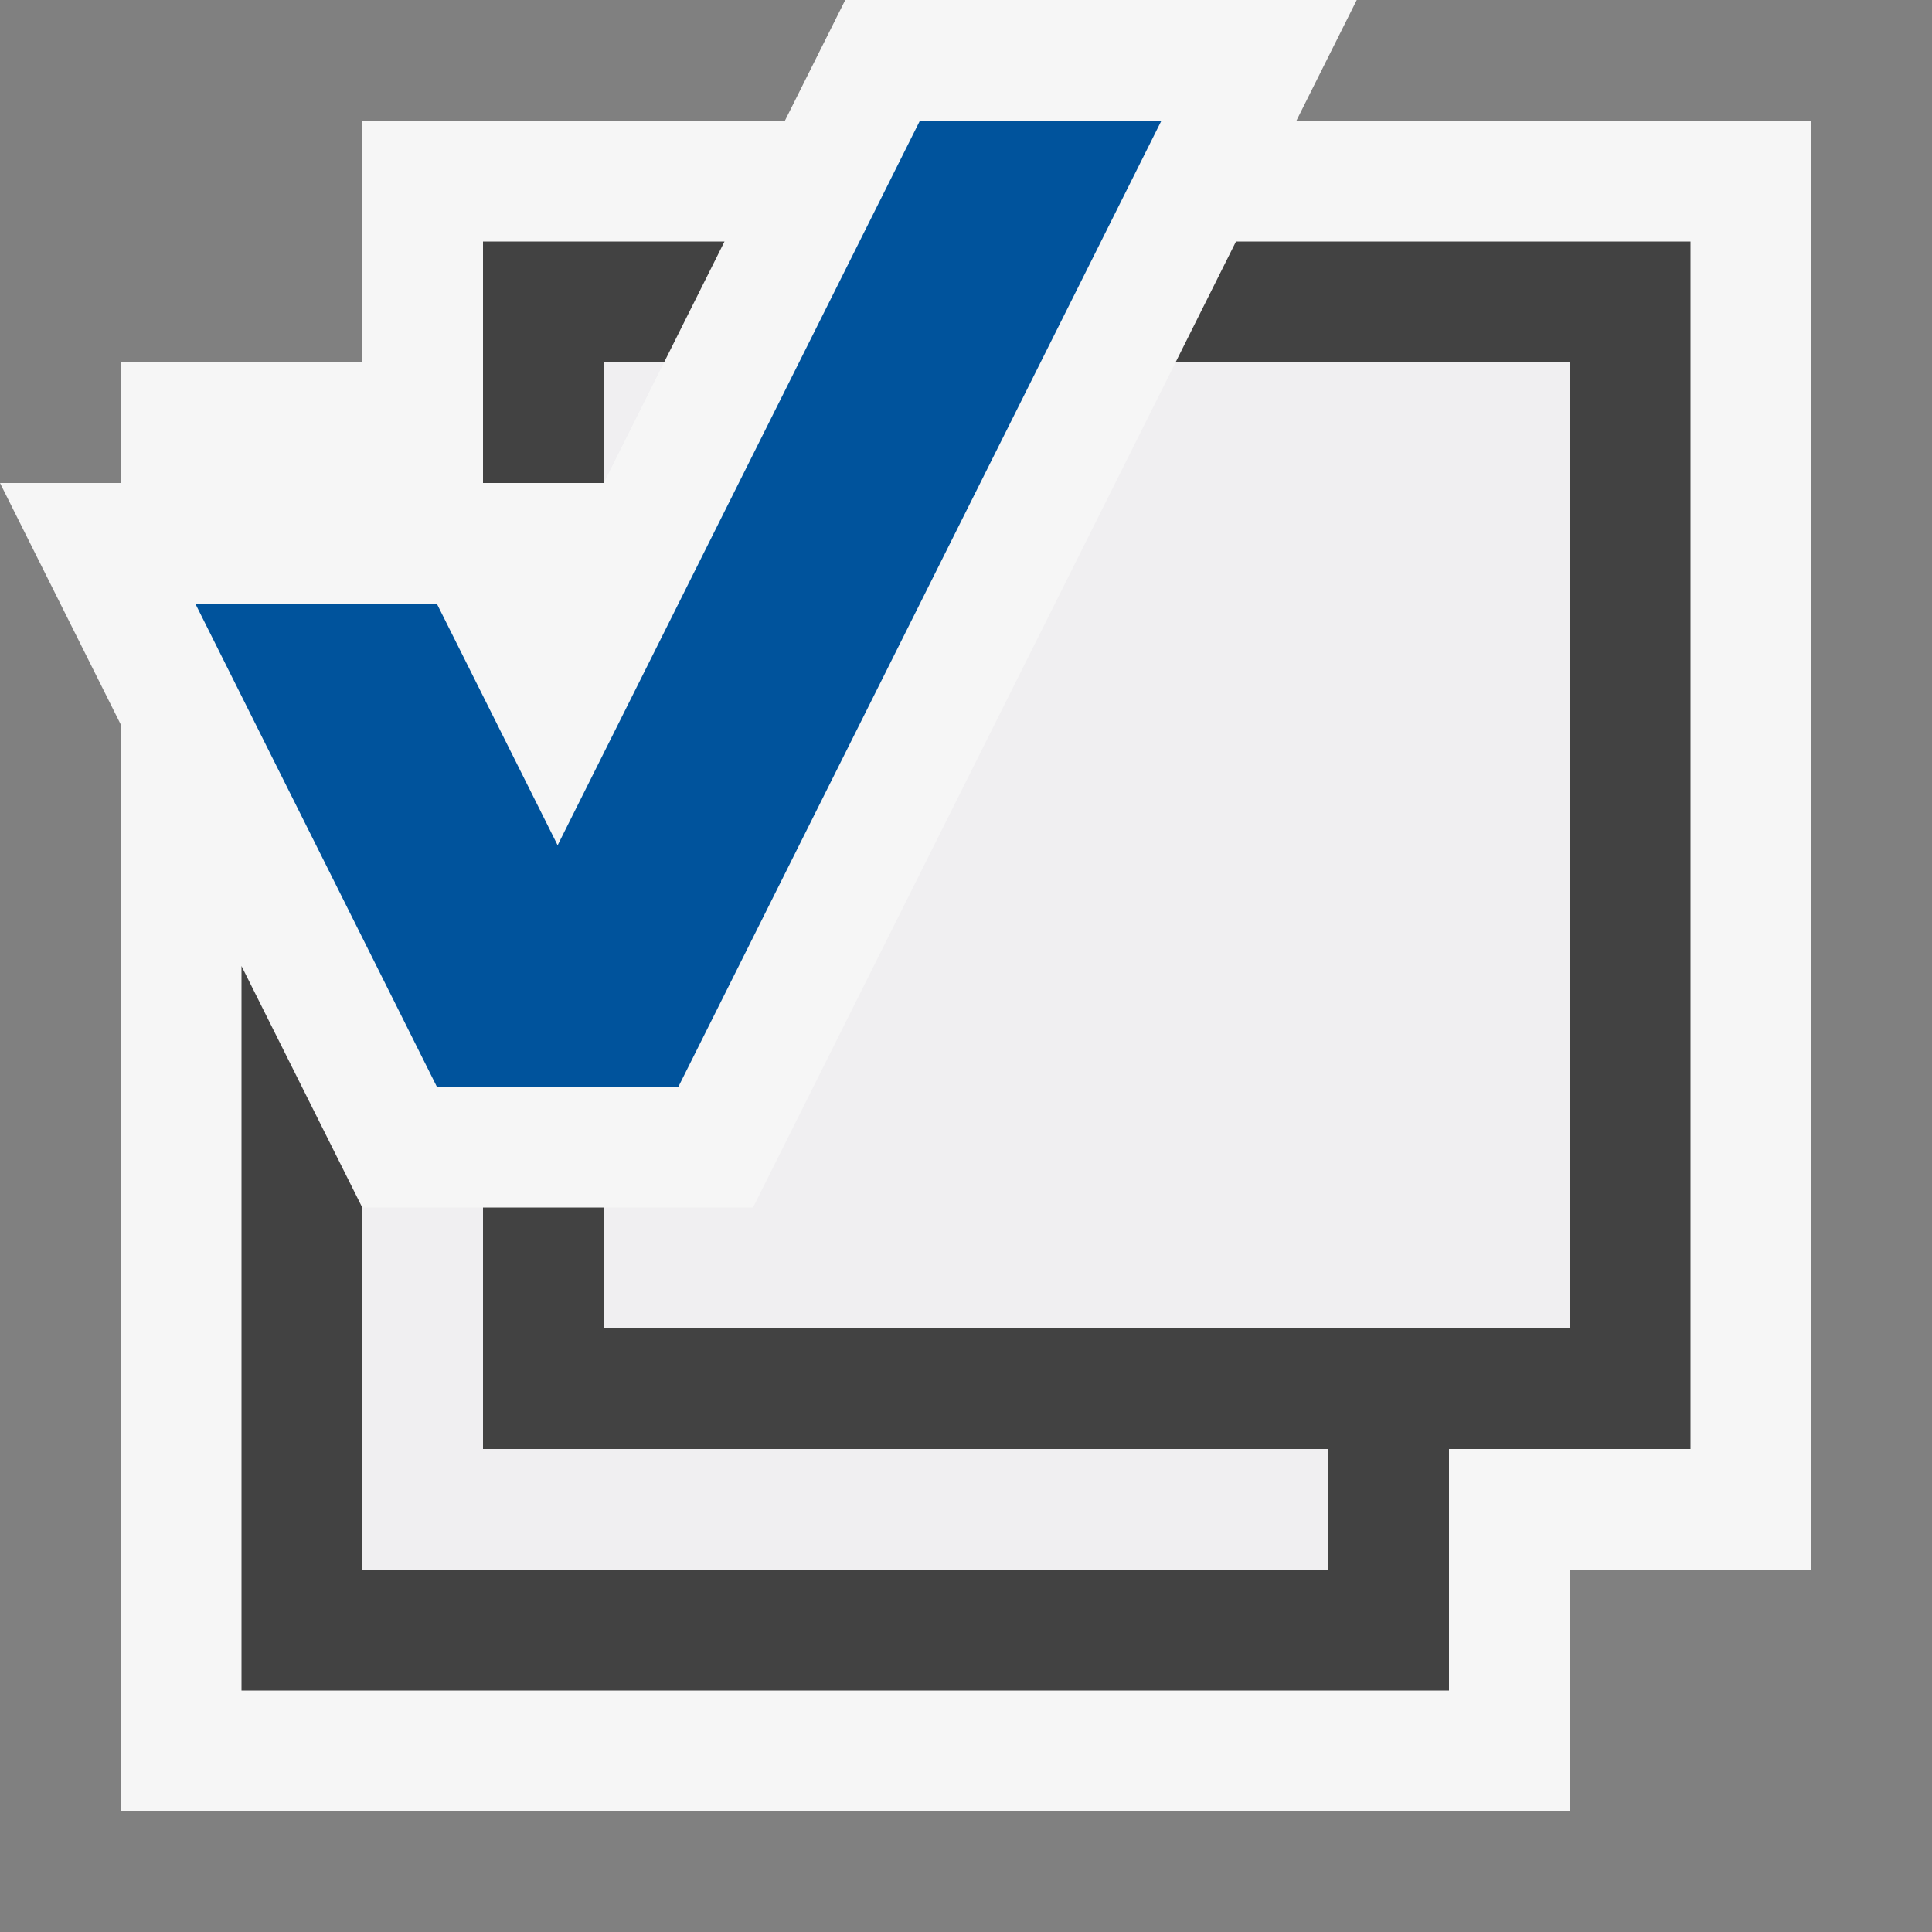
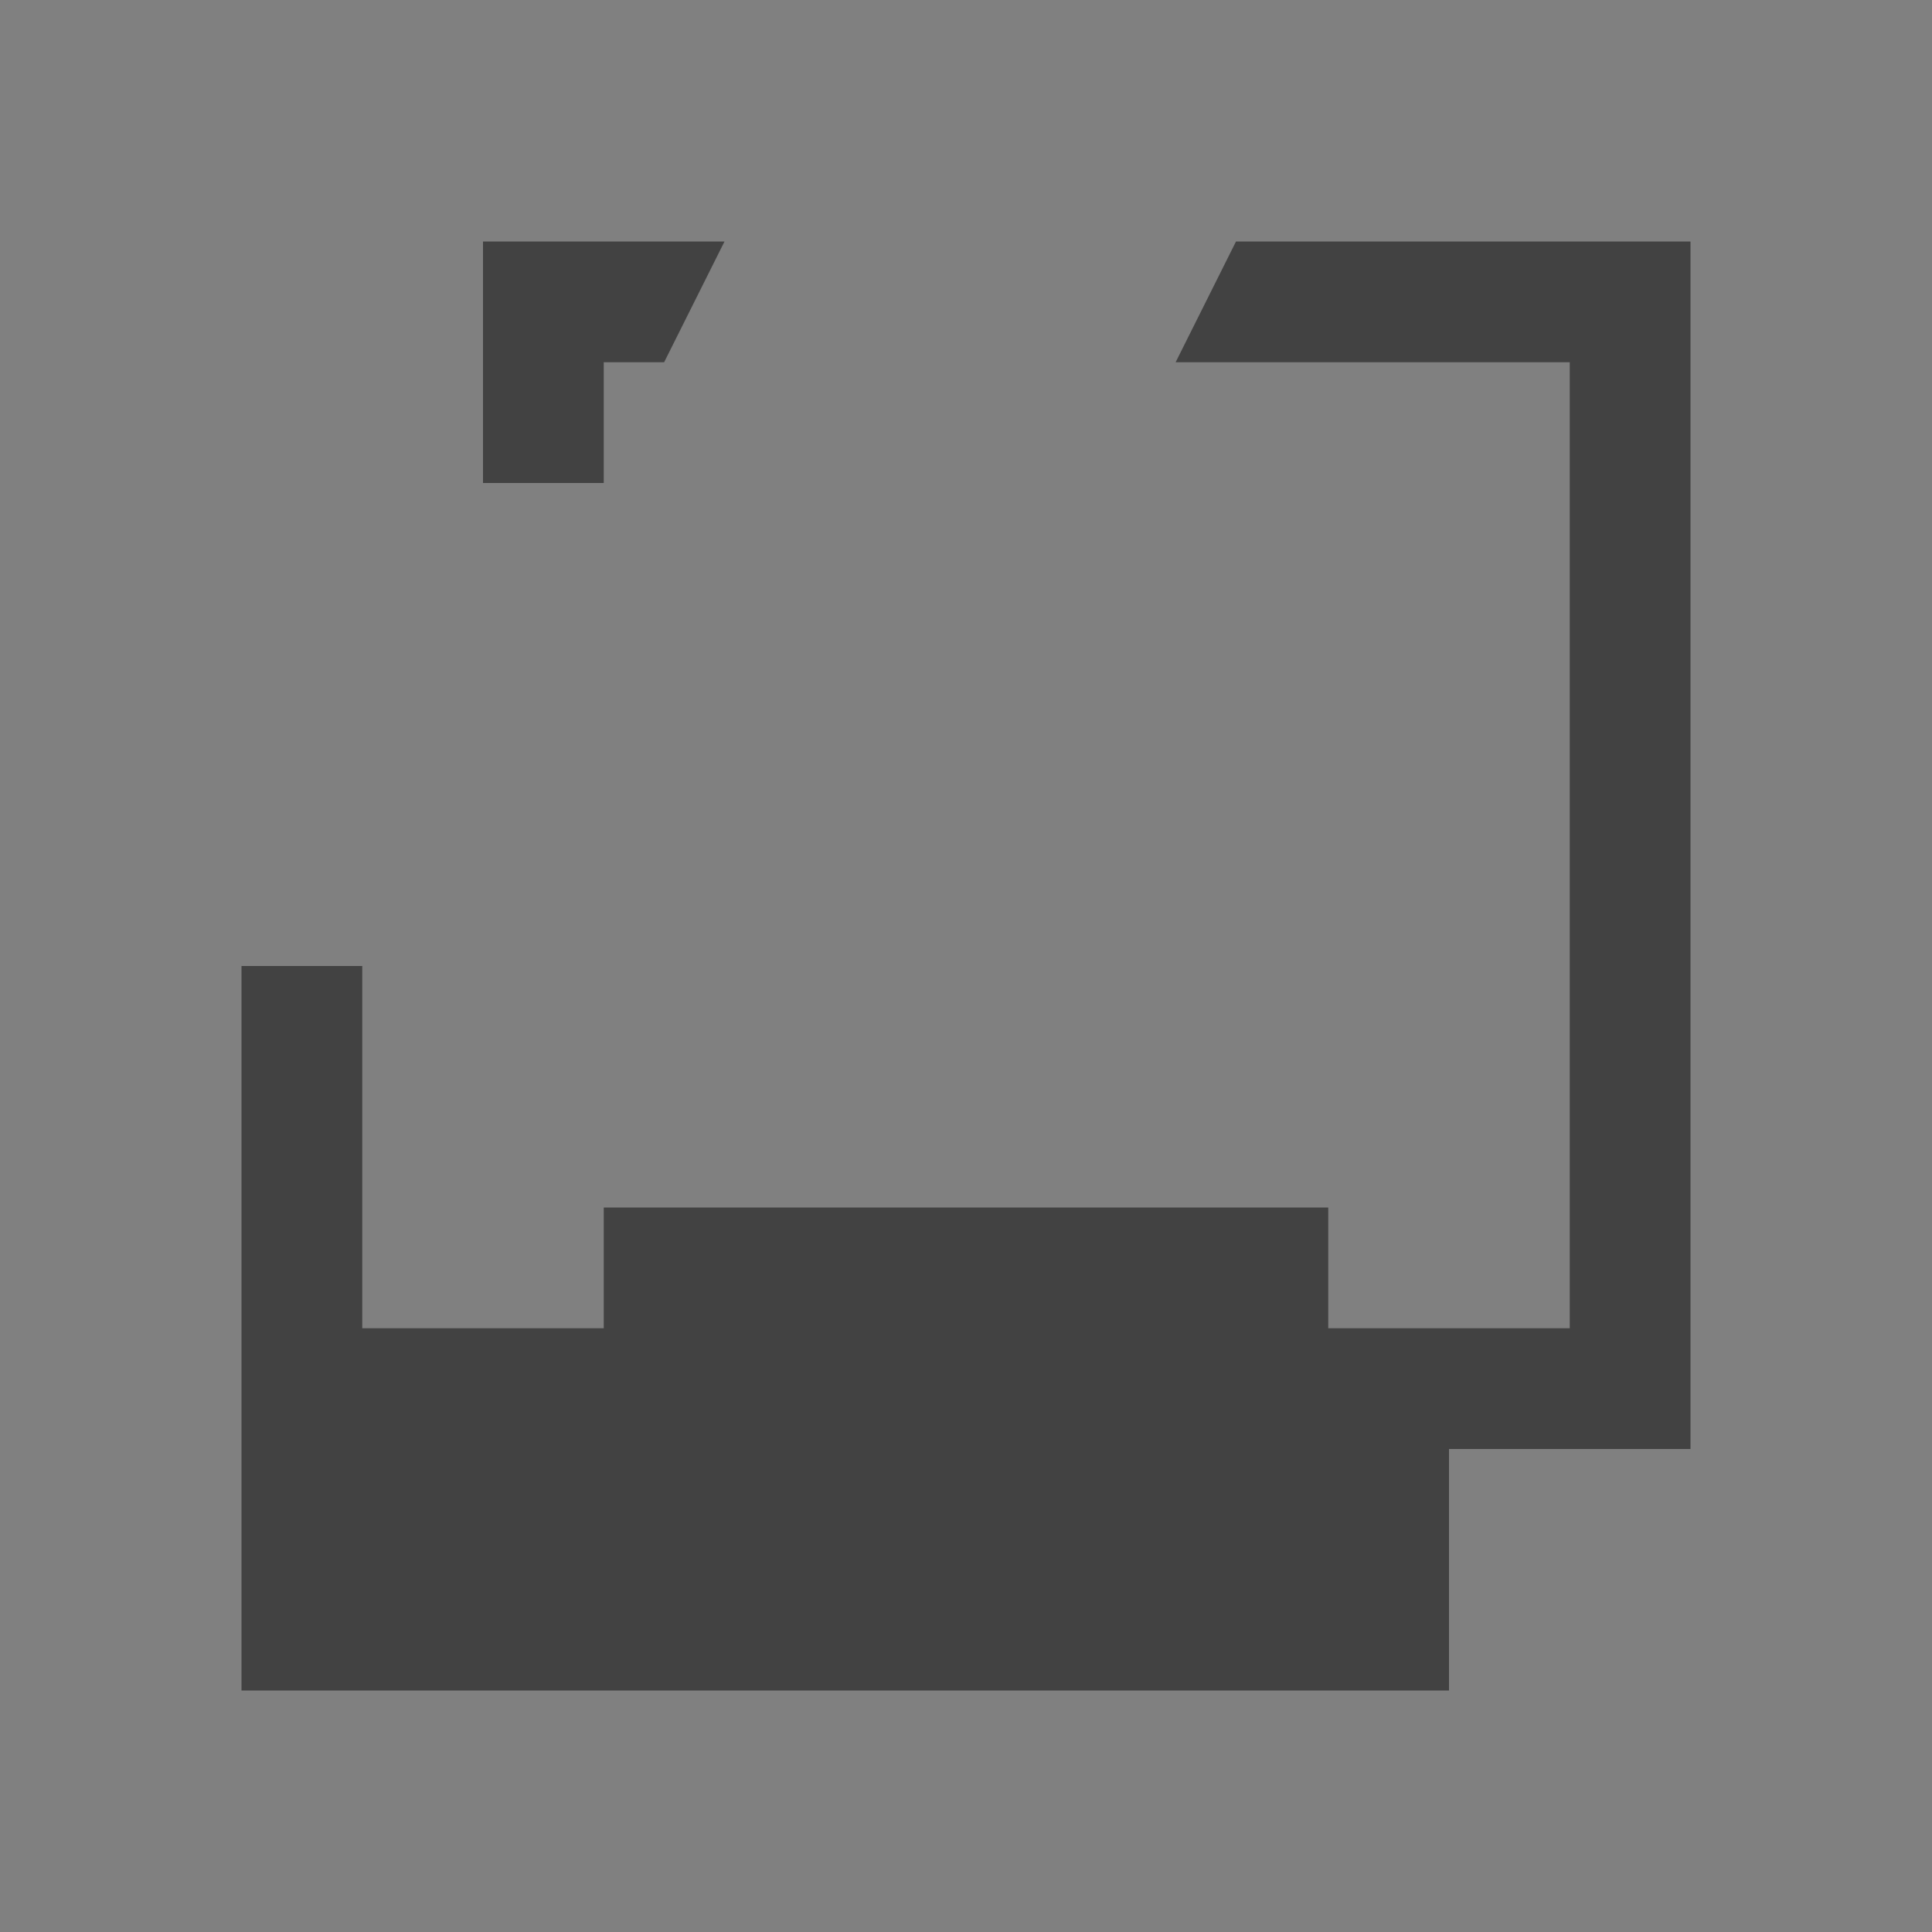
<svg xmlns="http://www.w3.org/2000/svg" viewBox="0 0 16 16">
  <rect x="0" y="0" width="16" height="16" fill="#808080" stroke="none" />
  <style>.st0{opacity:0}.st0,.st1{fill:#f6f6f6}.st2{fill:#424242}.st3{fill:#00539c}.st4{fill:#f0eff1}</style>
  <g id="outline">
    <path class="st0" d="M0 0h16v16H0z" />
-     <path class="st1" d="M15 1v12h-2v2H1V6L0 4h1V3h2V1h3.5L7 0h4.236l-.5 1H15z" />
  </g>
-   <path class="st2" d="M5 4zm9-2h-3.764l-.5 1H13v8H5v-1H4v2h7v1H3v-3L2 8v6h10v-2h2V2zM5 4V3h.5L6 2H4v2h1z" id="icon_x5F_bg" />
-   <path class="st3" d="M9.618 1l-4 8h-2l-2-4h2l1 2 3-6h2z" id="color_x5F_imporatance" />
-   <path class="st4" d="M5 4V3h.5L5 4zm4.736-1l-3.5 7H5v1h8V3H9.736zM4 12v-2H3v3h8v-1H4z" id="icon_x5F_fg" />
+   <path class="st2" d="M5 4zm9-2h-3.764l-.5 1H13v8H5v-1H4h7v1H3v-3L2 8v6h10v-2h2V2zM5 4V3h.5L6 2H4v2h1z" id="icon_x5F_bg" />
</svg>